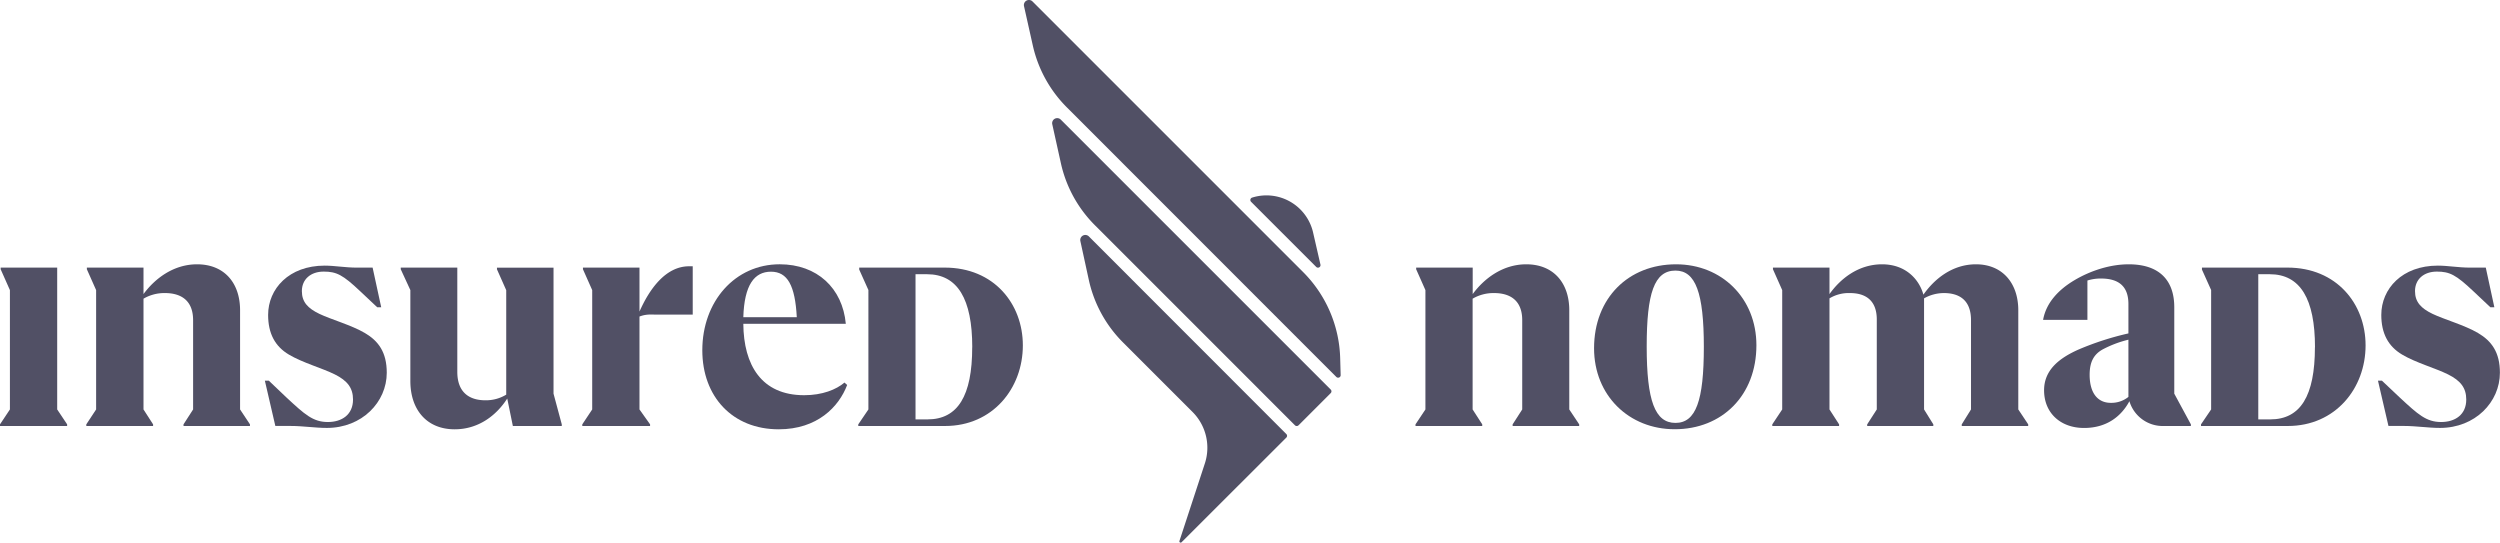
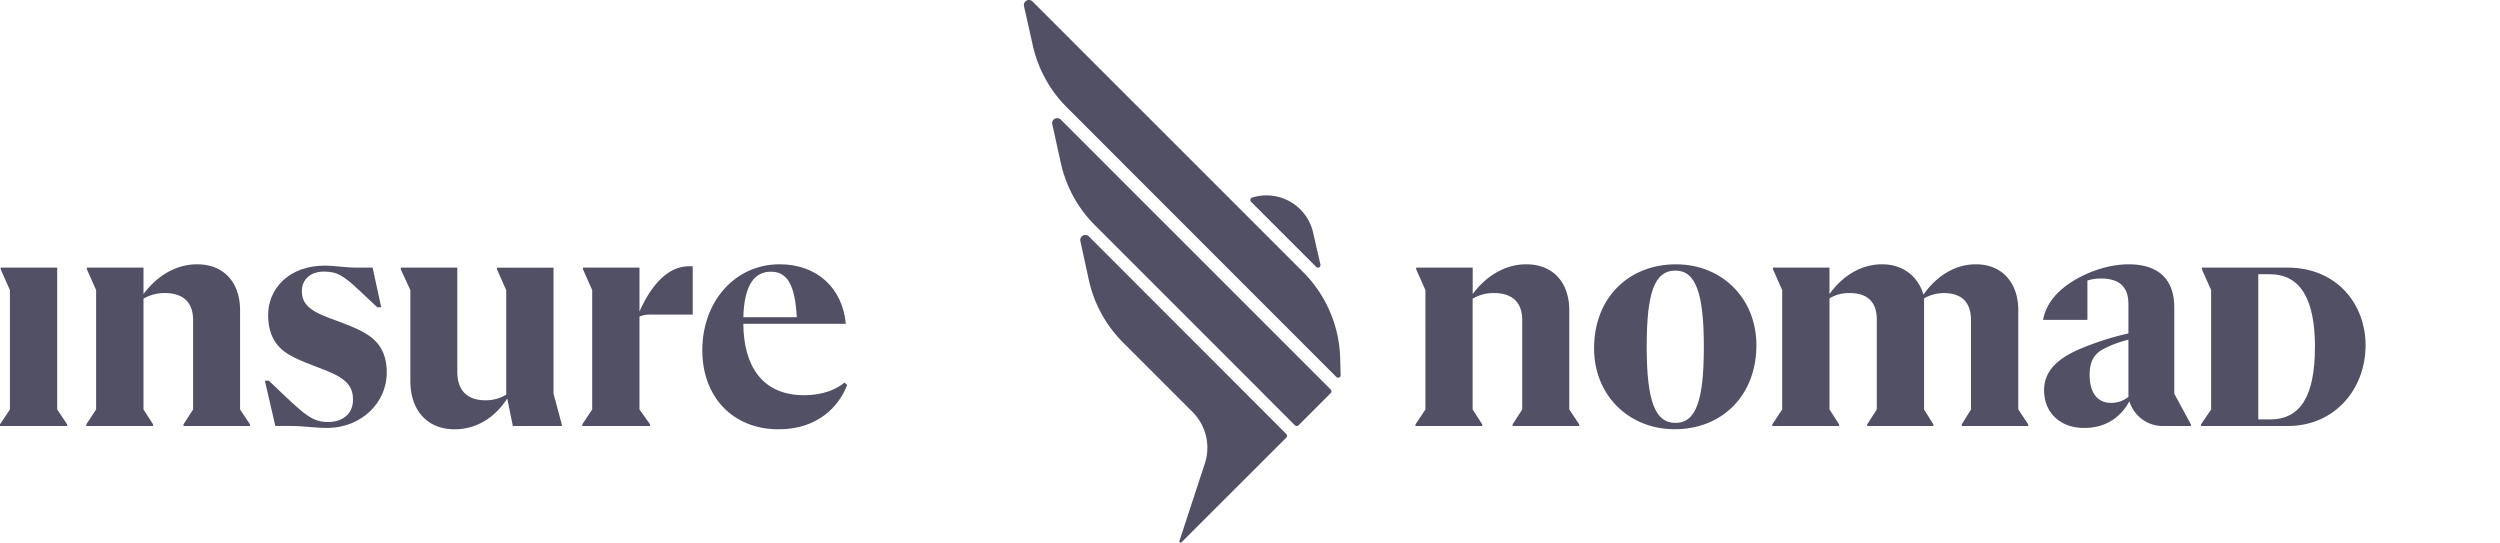
<svg xmlns="http://www.w3.org/2000/svg" viewBox="0 0 988.34 214.53">
  <defs>
    <style>.cls-1{fill:#515065;}</style>
  </defs>
  <g id="Layer_2" data-name="Layer 2">
    <g id="Layer_1-2" data-name="Layer 1">
      <path class="cls-1" d="M528.28,149,421.75,42.43A50.06,50.06,0,0,1,408.31,18L404.83,2.45A2,2,0,0,1,408.2.59l107,107a50.07,50.07,0,0,1,14.62,33.93l.19,6.73A1,1,0,0,1,528.28,149Z" />
      <path class="cls-1" d="M520.37,105.55,494.6,79.78a1,1,0,0,1,.4-1.66h0A18.91,18.91,0,0,1,519.2,92.3L522,104.51A1,1,0,0,1,520.37,105.55Z" />
      <path class="cls-1" d="M511.94,168.13,432.86,89.05a49.91,49.91,0,0,1-13.47-24.6L416,49.13a2,2,0,0,1,3.37-1.84L526.08,154a1,1,0,0,1,0,1.41l-12.73,12.73A1,1,0,0,1,511.94,168.13Z" />
      <path class="cls-1" d="M427.11,95.32l3.33,15.3a50,50,0,0,0,13.5,24.73l27.52,27.52a20,20,0,0,1,4.91,20.2l-10.1,30.81a.5.5,0,0,0,.83.5L508.53,173a1,1,0,0,0,0-1.41l-78-78.06A2,2,0,0,0,427.11,95.32Z" />
      <path class="cls-1" d="M0,167.76l3.92-5.89V114.69L.26,106.45v-.65H22.61v56.07l3.93,5.89v.65H0Z" />
      <path class="cls-1" d="M98.82,167.76v.65H72.55v-.65l3.79-5.89V126.58c0-8-5-10.72-11.11-10.72a16.3,16.3,0,0,0-8.5,2.22v43.79l3.79,5.89v.65H34.12v-.65L38,161.87V114.69l-3.66-8.24v-.65H56.73v10.46c4.32-5.89,11.64-11.77,21.18-11.77,10.72,0,17,7.32,17,18.17v39.21Z" />
      <path class="cls-1" d="M104.71,150.5h1.57l7,6.67c7.19,6.67,10.46,9.67,16.34,9.67,5.49,0,9.94-2.87,9.94-8.89,0-4.57-2.22-7.45-7.19-9.93s-12.68-4.58-18.17-7.84S106,131.81,106,124.49c0-10.33,8.24-19.48,22.36-19.48,4,0,8.1.79,12.81.79h6.14l3.4,15.68h-1.57l-6.8-6.4c-6.79-6.41-9.28-7.71-14.37-7.71s-8.63,3-8.63,7.71c0,4.31,2.35,6.8,6.93,9s12.67,4.44,18,7.58,8.63,7.58,8.63,15.69c0,11.63-9.8,21.82-23.66,21.82-4.83,0-9.28-.78-14.51-.78h-5.88Z" />
      <path class="cls-1" d="M222.09,167.76v.65H202.75l-2.22-10.85c-4.19,6.54-11.25,12.16-20.79,12.16-11,0-17.51-7.71-17.51-19.09V114.69l-3.8-8.24v-.65h22.36V147c0,8.37,5,11.25,11.11,11.25a15.48,15.48,0,0,0,8.23-2.23v-41.3l-3.66-8.24v-.65h22.36v49.8Z" />
      <path class="cls-1" d="M273.86,105.27v19.09H257.39a11.6,11.6,0,0,0-4.58.78v36.73l4.19,5.89v.65H230.2v-.65l3.92-5.89V114.69l-3.66-8.24v-.65h22.35v17.38c3.8-8.62,10.2-17.91,19.61-17.91Z" />
      <path class="cls-1" d="M334.91,152.2c-3.27,8.63-11.77,17.52-27.06,17.52-18.3,0-30.2-12.94-30.2-31.24,0-19.35,12.94-34,30.59-34,14.77,0,24.84,9.41,26.14,23.53H293.86c.13,16.34,7.19,28.23,24.05,28.23,7.19,0,12.68-2.22,15.95-5Zm-41.05-26.79H315c-.66-12.55-3.66-18-10.2-18S294.25,112.59,293.86,125.41Z" />
-       <path class="cls-1" d="M404.37,136.55c0,16.94-11.88,31.86-30.75,31.86H339.31v-.65l4-5.89V114.66l-3.63-8.08v-.79h33.79C393,105.79,404.37,120.16,404.37,136.55Zm-20,.73c0-19.07-5.81-28.87-17.87-28.87h-4.56V165.8h4.74C378.64,165.8,384.35,156.53,384.35,137.28Z" />
      <path class="cls-1" d="M935.2,136.55c0,16.94-11.88,31.86-30.76,31.86h-34.3v-.65l4-5.89V114.66l-3.63-8.08v-.79h33.8C923.78,105.79,935.2,120.16,935.2,136.55Zm-20,.73c0-19.07-5.8-28.87-17.87-28.87h-4.55V165.8h4.74C909.46,165.8,915.17,156.53,915.17,137.28Z" />
      <path class="cls-1" d="M624.31,167.76v.65H598v-.65l3.79-5.89V126.58c0-8-5-10.72-11.11-10.72a16.3,16.3,0,0,0-8.5,2.22v43.79l3.8,5.89v.65H559.6v-.65l3.92-5.89V114.69l-3.66-8.24v-.65h22.35v10.46c4.32-5.89,11.64-11.77,21.18-11.77,10.72,0,17,7.32,17,18.17v39.21Z" />
      <path class="cls-1" d="M630.19,137.69c0-19.87,13.6-33.2,32.42-33.2,18,0,31.76,13.33,31.76,32,0,19.86-13.59,33.2-32.28,33.2C644.05,169.72,630.19,156.38,630.19,137.69Zm43.4-.52c0-21.44-3.27-30.2-11.24-30.2C654,107,651,115.86,651,137c0,21.44,3.26,30.19,11.37,30.19S673.59,158.35,673.59,137.17Z" />
      <path class="cls-1" d="M801.82,167.76v.65H775.55v-.65l3.66-5.89V126.58c0-8-4.7-10.72-10.72-10.72a16,16,0,0,0-7.84,2.09v43.92l3.66,5.89v.65H738.17v-.65l3.79-5.89V126.32c0-7.71-4.58-10.46-10.59-10.46a14.76,14.76,0,0,0-8.11,2.09v43.92l3.8,5.89v.65H700.65v-.65l3.92-5.89V114.69l-3.66-8.24v-.65h22.35v10.46c4.19-5.89,11.25-11.77,20.79-11.77,9.28,0,14.64,5.88,16.34,12,4.31-6.15,11.37-12,20.78-12,10.46,0,16.73,7.45,16.73,18.17v39.21Z" />
      <path class="cls-1" d="M866.13,167.76v.65H855.42a13.75,13.75,0,0,1-13.59-9.8c-3,5.62-8.63,10.58-17.91,10.58s-15.82-5.88-15.82-14.9c0-7.71,5.49-12.55,13.86-16.21a114.43,114.43,0,0,1,19.48-6.27V120.18c0-7.19-4.06-10.07-10.85-10.07a17.45,17.45,0,0,0-5.36.79v15.55H807.71c1.18-6.67,6-11.89,12.42-15.69s14.12-6.27,21.44-6.27c11.5,0,18,5.75,18,17v34.14Zm-24.69-10.85V134.29a43.49,43.49,0,0,0-10.33,3.93c-3.14,1.83-5,4.57-5,9.93,0,7.19,3.14,11.11,8.37,11.11A10.73,10.73,0,0,0,841.44,156.91Z" />
-       <path class="cls-1" d="M940.1,150.5h1.57l7.06,6.67c7.19,6.67,10.46,9.67,16.34,9.67,5.49,0,9.93-2.87,9.93-8.89,0-4.57-2.22-7.45-7.19-9.93s-12.68-4.58-18.17-7.84-8.23-8.37-8.23-15.69c0-10.33,8.23-19.48,22.35-19.48,4,0,8.11.79,12.81.79h6.15l3.39,15.68h-1.56l-6.8-6.4c-6.8-6.41-9.28-7.71-14.38-7.71s-8.63,3-8.63,7.71c0,4.31,2.36,6.8,6.93,9s12.68,4.44,18,7.58,8.63,7.58,8.63,15.69c0,11.63-9.81,21.82-23.66,21.82-4.84,0-9.28-.78-14.51-.78h-5.89Z" />
    </g>
  </g>
</svg>